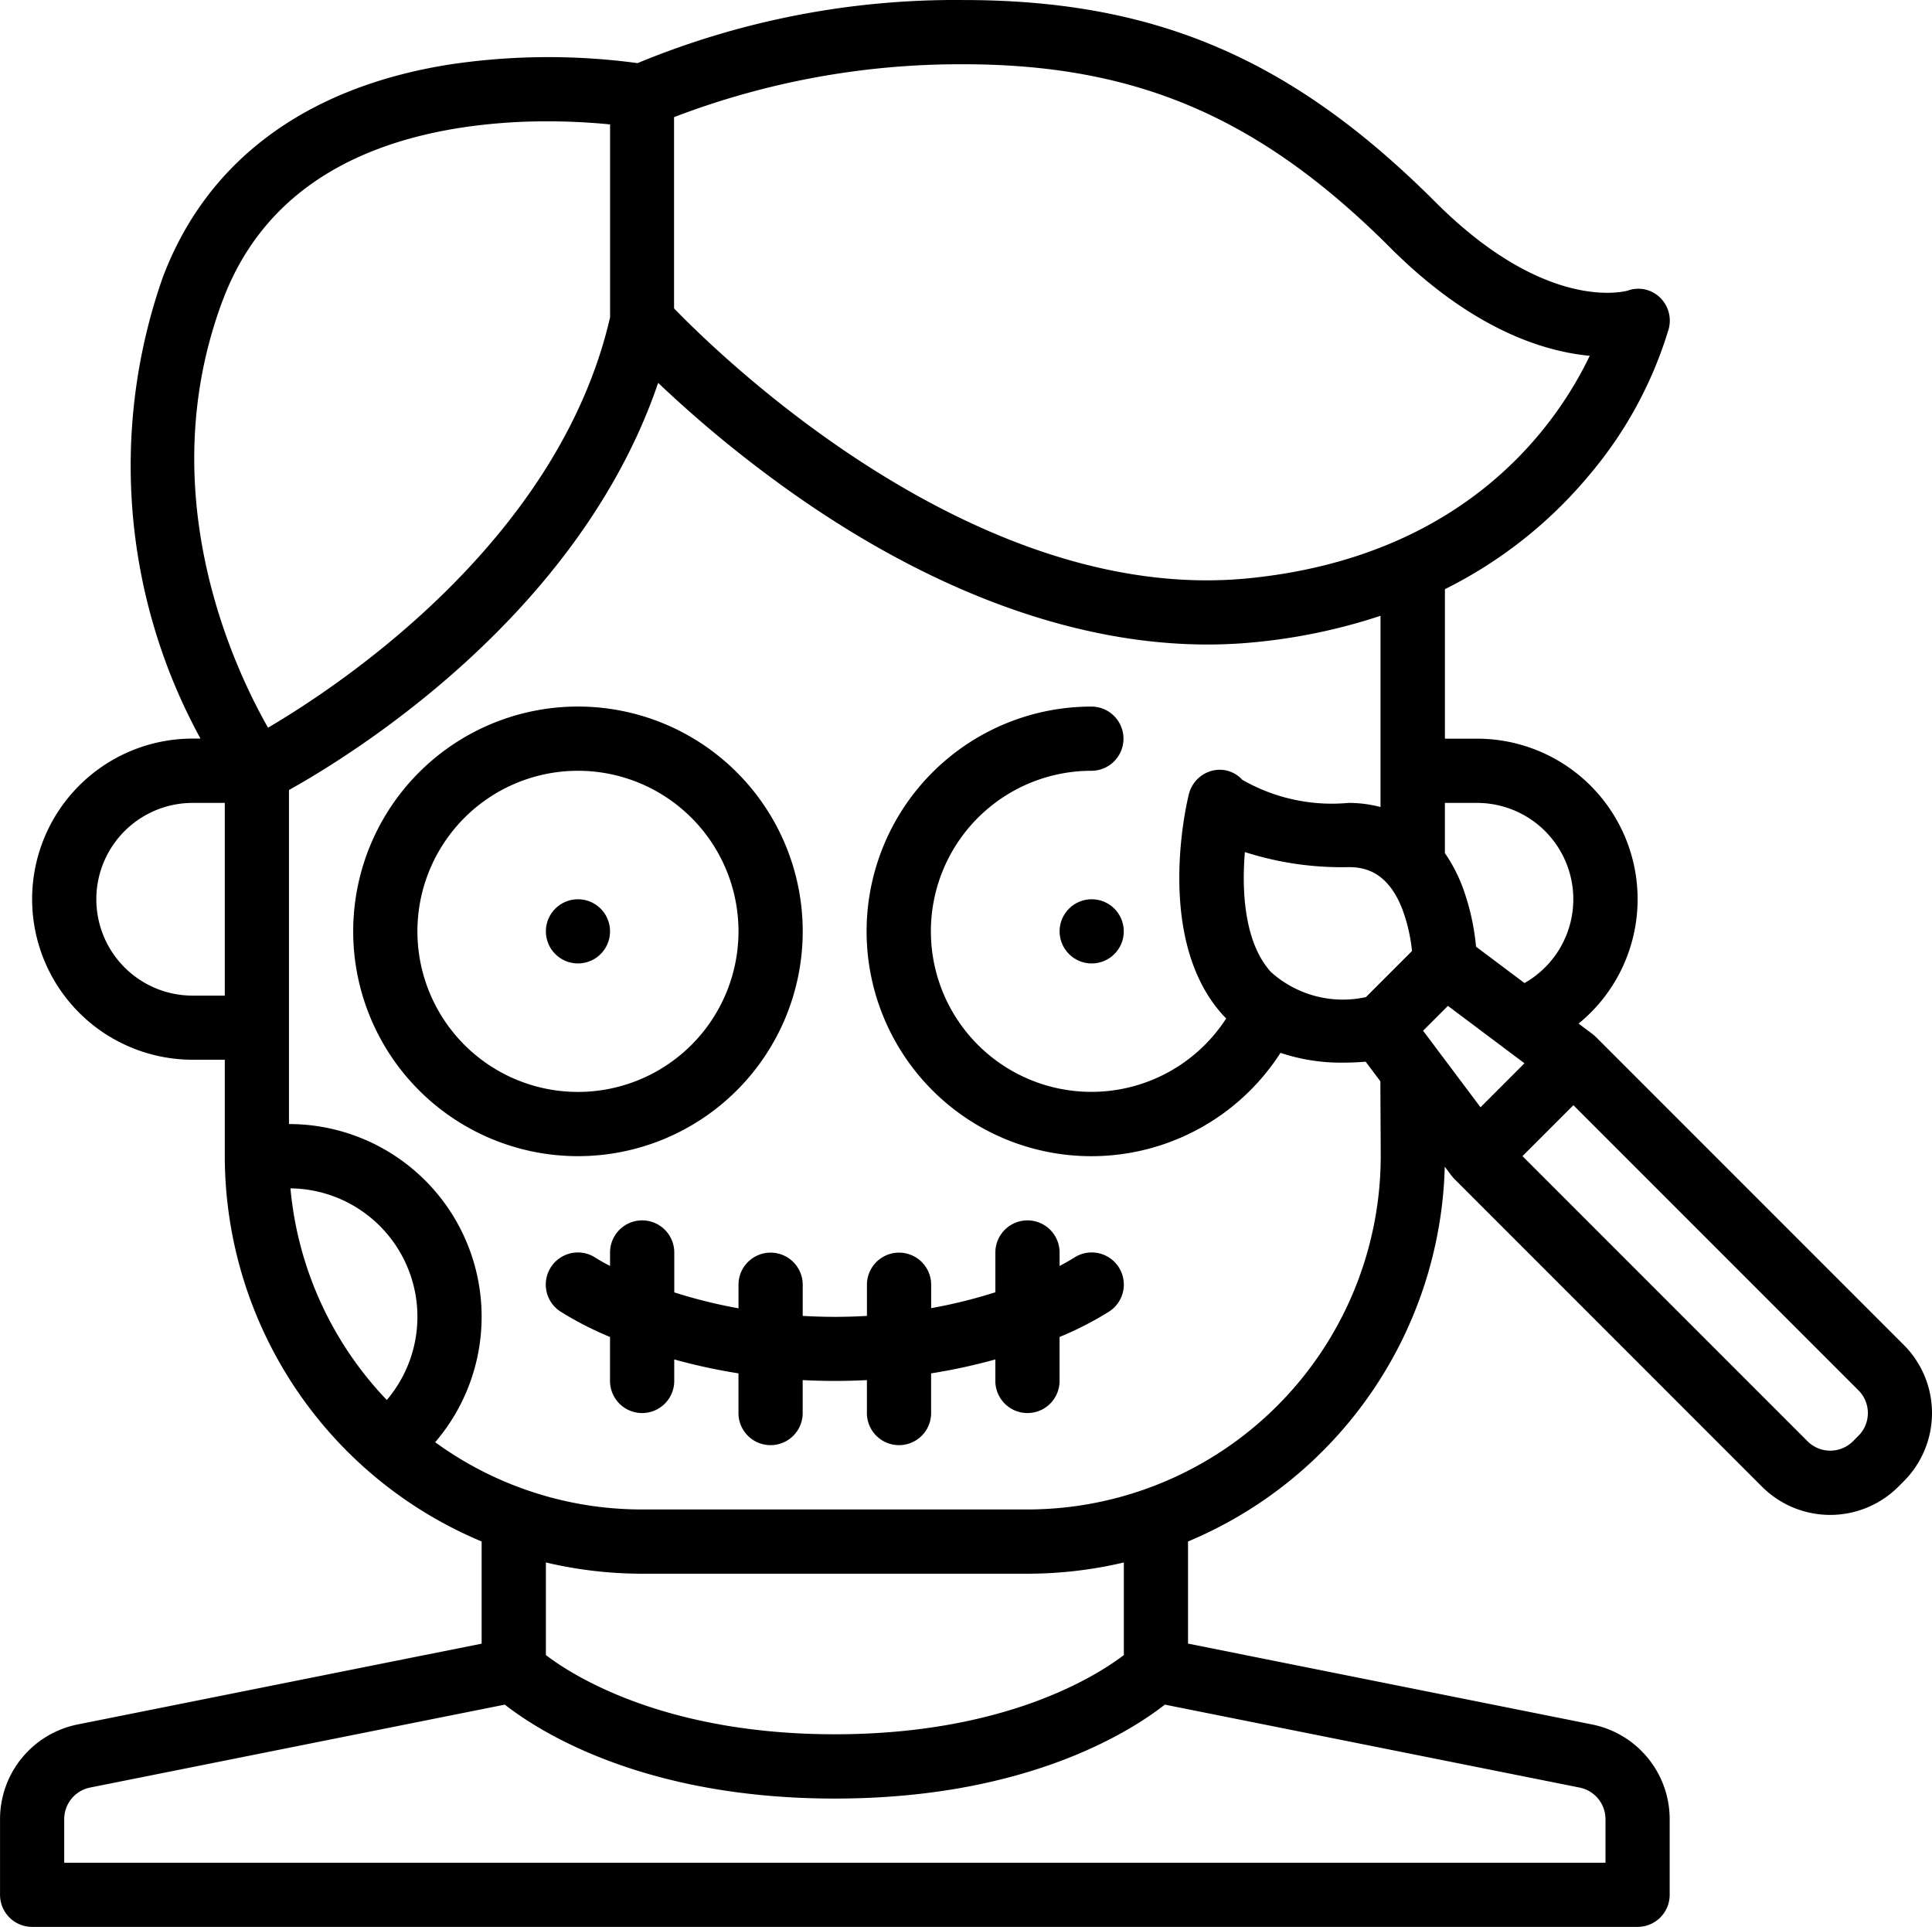
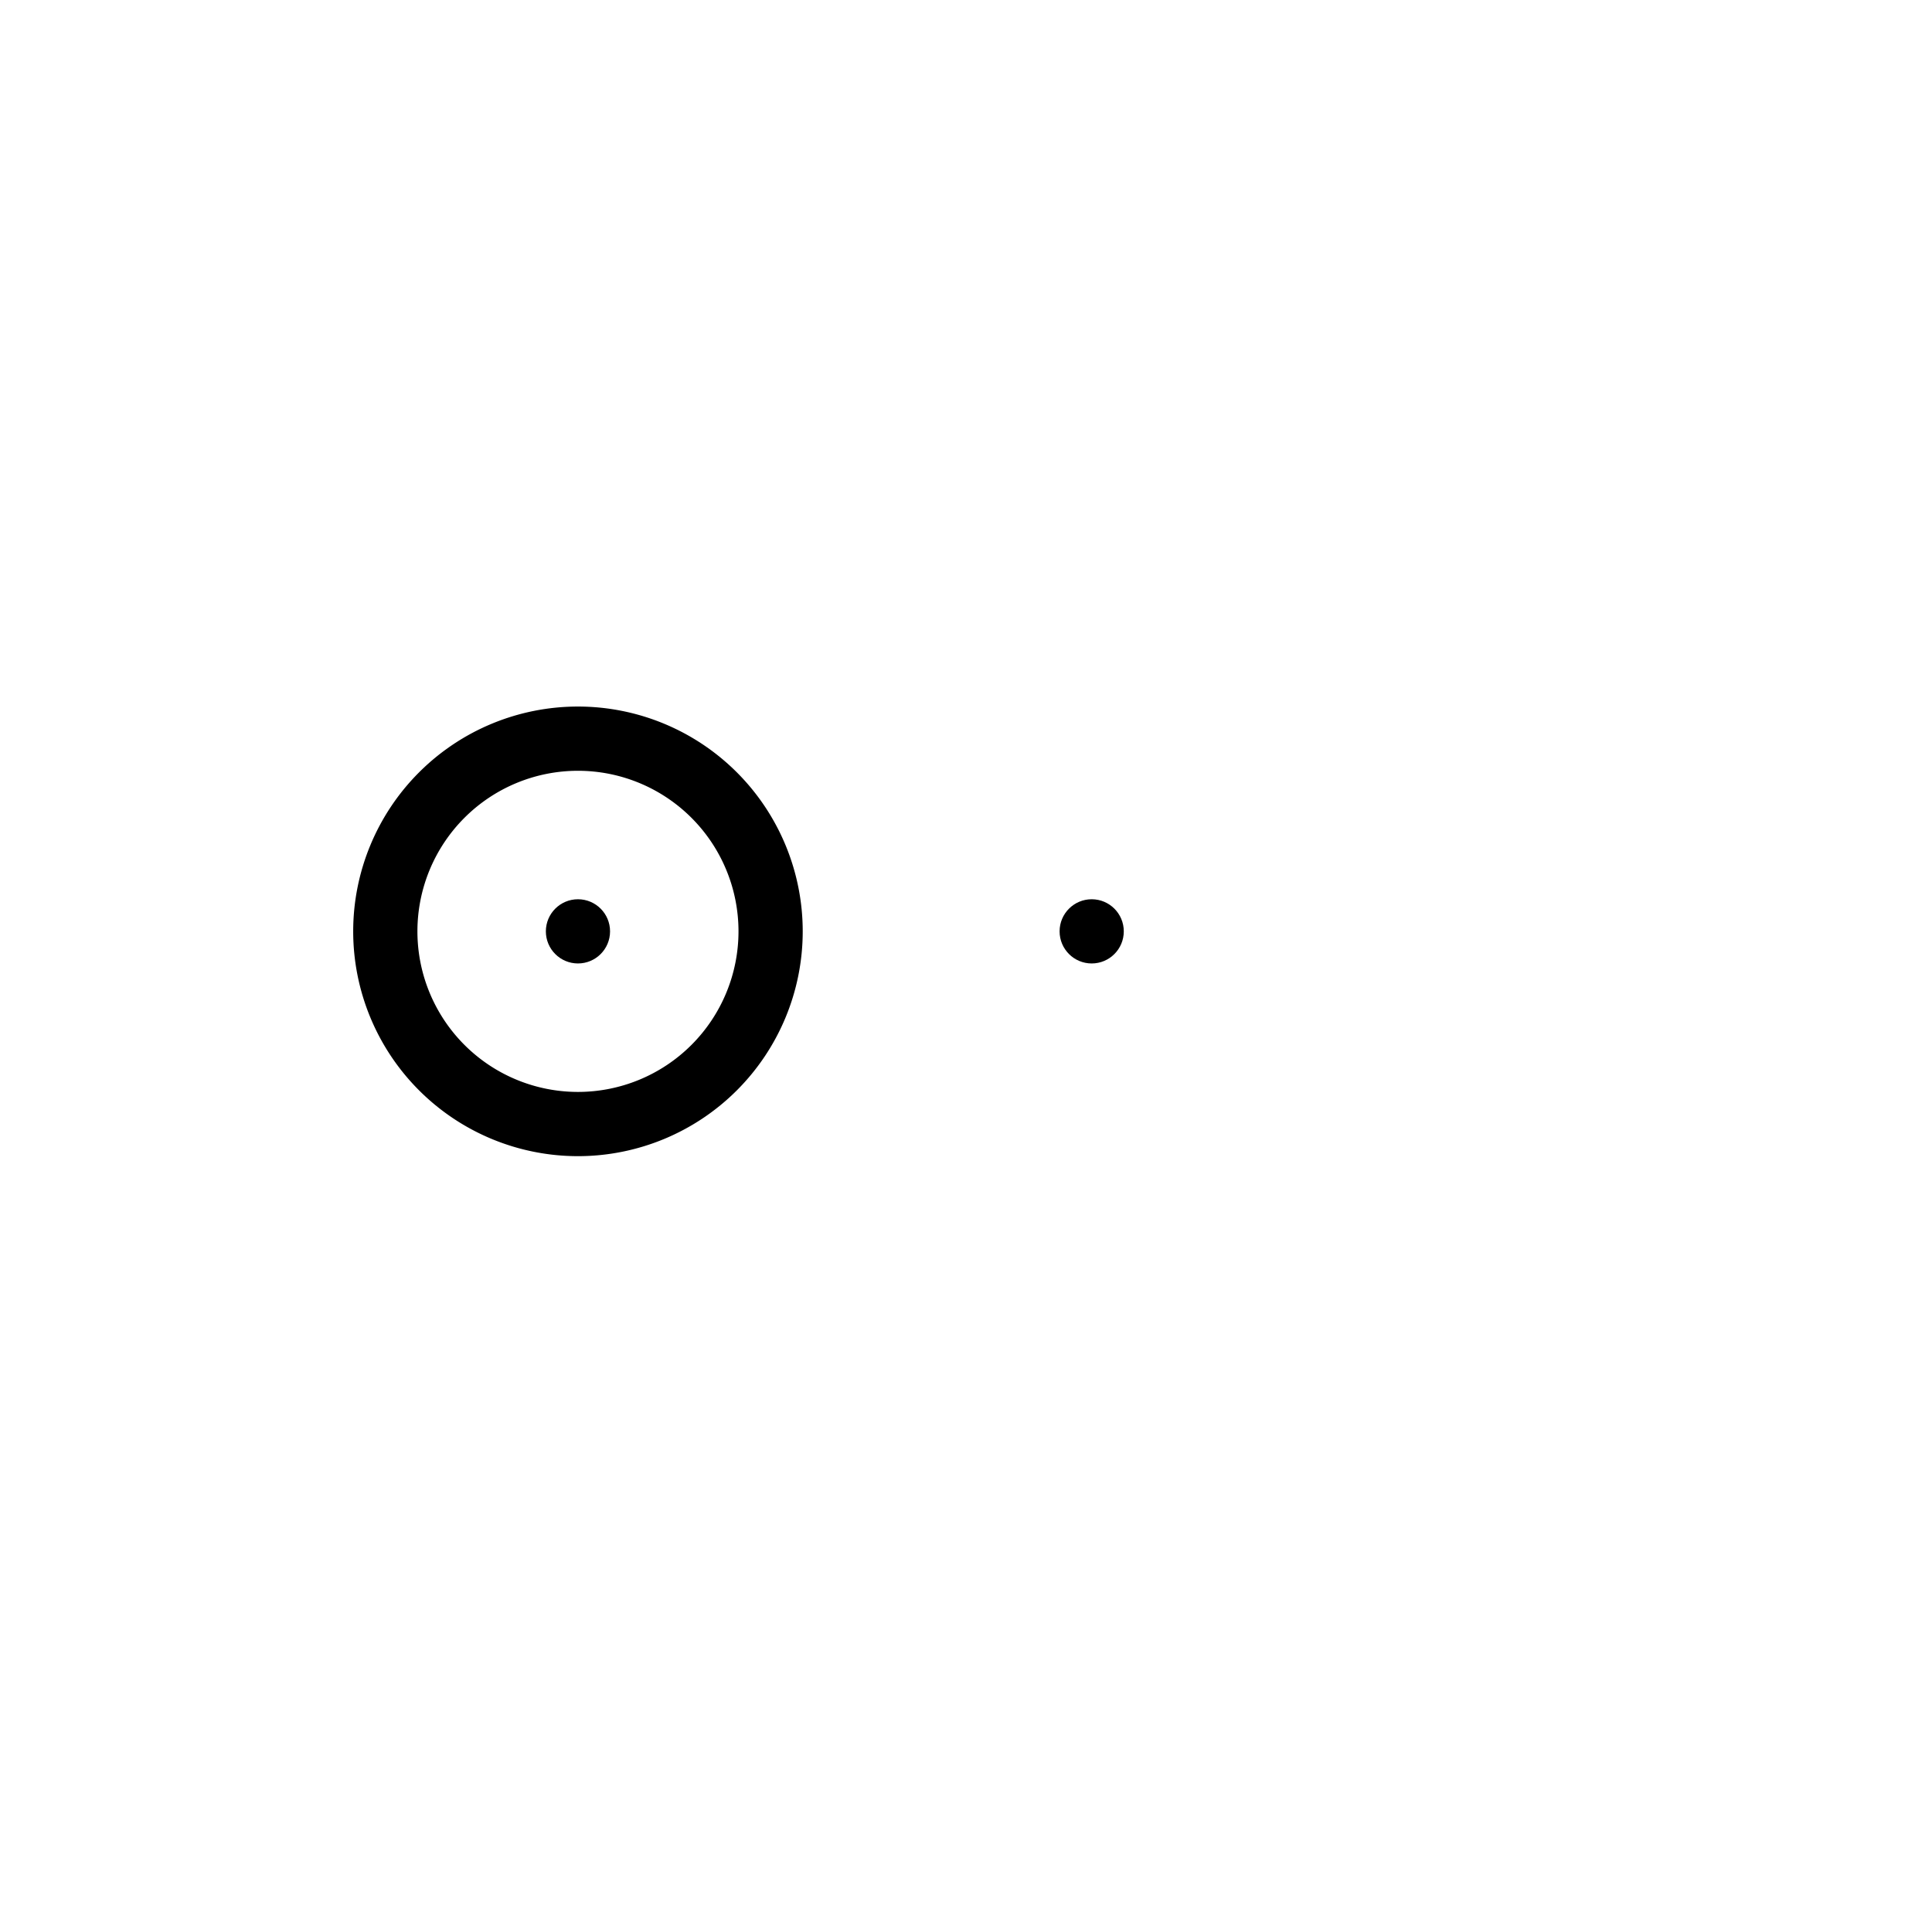
<svg xmlns="http://www.w3.org/2000/svg" width="62.905" height="62.727" viewBox="0 0 62.905 62.727">
  <g transform="translate(-625.681 -612.81)">
    <path d="M663.763,667.02a7.318,7.318,0,1,0-7.318,7.318A7.318,7.318,0,0,0,663.763,667.02Zm-12.545,0a5.227,5.227,0,1,1,5.227,5.227A5.227,5.227,0,0,1,651.218,667.02Z" transform="translate(-11.946 -23.892)" />
-     <path d="M679.117,695.024c-.007,0-.168.108-.469.264v-.438a1.045,1.045,0,0,0-2.091,0v1.294a16.5,16.5,0,0,1-2.091.518V695.9a1.045,1.045,0,1,0-2.091,0v1.014c-.339.02-.686.031-1.046.031s-.707-.012-1.045-.031V695.9a1.045,1.045,0,1,0-2.091,0v.767a16.45,16.45,0,0,1-2.091-.519V694.85a1.045,1.045,0,0,0-2.091,0v.438c-.3-.153-.456-.256-.468-.264a1.045,1.045,0,0,0-1.158,1.741,10.844,10.844,0,0,0,1.625.835v1.431a1.045,1.045,0,0,0,2.091,0v-.7a18.908,18.908,0,0,0,2.091.454v1.291a1.045,1.045,0,1,0,2.091,0v-1.072c.34.017.688.027,1.045.027s.706-.01,1.046-.027v1.072a1.045,1.045,0,1,0,2.091,0v-1.291a18.92,18.92,0,0,0,2.091-.454v.7a1.045,1.045,0,0,0,2.091,0V697.6a10.809,10.809,0,0,0,1.625-.835,1.045,1.045,0,0,0-1.156-1.742Z" transform="translate(-18.467 -41.268)" />
    <circle cx="1.045" cy="1.045" r="1.045" transform="translate(643.454 642.083)" />
    <circle cx="1.045" cy="1.045" r="1.045" transform="translate(660.181 642.083)" />
-     <path d="M677.648,646.571l-.014-.013c-.011-.011-.023-.022-.035-.032l-.049-.041-.013-.011-.458-.343a5.226,5.226,0,0,0-3.307-9.275h-1.045v-4.867a14.526,14.526,0,0,0,4.727-3.747,13.242,13.242,0,0,0,2.559-4.723,1.047,1.047,0,0,0-.3-1.04,1.015,1.015,0,0,0-1.037-.208c-.207.056-2.73.645-6.256-2.881-4.672-4.673-9.127-6.579-15.375-6.579a27.062,27.062,0,0,0-10.606,2.054,21.639,21.639,0,0,0-6.155.05c-4.667.747-7.886,3.146-9.308,6.938a18.5,18.5,0,0,0,1.233,15h-.255a5.227,5.227,0,0,0,0,10.454H633v3.137a13.611,13.611,0,0,0,8.363,12.545v3.326l-13.16,2.632a3.144,3.144,0,0,0-2.521,3.075v2.468a1.045,1.045,0,0,0,1.045,1.045H679a1.045,1.045,0,0,0,1.045-1.045v-2.468a3.145,3.145,0,0,0-2.521-3.075l-13.161-2.633v-3.325a13.614,13.614,0,0,0,8.359-12.2l.213.284.011.013c.013.017.027.033.042.05l.031.035.013.014,10.021,10.022a3.14,3.14,0,0,0,4.436,0l.18-.18a3.14,3.14,0,0,0,0-4.435Zm-10.59-2.124c-.862-.953-.951-2.629-.844-3.9a10.3,10.3,0,0,0,3.377.49c.522,0,1.273.142,1.75,1.372a5.464,5.464,0,0,1,.314,1.359l-1.5,1.5A3.5,3.5,0,0,1,667.057,644.447Zm4.958,1.916.809-.809,2.492,1.869-1.431,1.432Zm1.756-7.416a3.136,3.136,0,0,1,1.546,5.864l-1.578-1.184a7.65,7.65,0,0,0-.427-1.911,5.153,5.153,0,0,0-.587-1.135v-1.634Zm-2.83-18.079c2.643,2.643,4.974,3.382,6.5,3.524-1.078,2.252-4.033,6.535-11.1,7.242-8.854.885-17.138-7.157-18.714-8.785v-6.226a26.026,26.026,0,0,1,9.409-1.721C662.677,614.9,666.7,616.629,670.942,620.867Zm-38.009,1.719c1.154-3.076,3.72-4.96,7.628-5.6a18.3,18.3,0,0,1,2.924-.227,20.487,20.487,0,0,1,2.06.1v6.279c-1.665,7.229-8.7,11.926-11.137,13.359C633.251,634.467,630.607,628.785,632.932,622.586Zm-.979,22.633a3.136,3.136,0,0,1,0-6.273H633v6.273Zm3.185,6.274a4.18,4.18,0,0,1,3.136,6.889A11.466,11.466,0,0,1,635.138,651.493Zm42.816,20.531v1.422H627.772v-1.422a1.048,1.048,0,0,1,.84-1.025l13.505-2.7c1.152.9,4.553,3.058,10.745,3.058s9.594-2.156,10.746-3.058l13.505,2.7A1.048,1.048,0,0,1,677.954,672.024Zm-15.682-5.338c-.919.7-3.9,2.578-9.409,2.578s-8.5-1.884-9.409-2.578v-3.015a13.621,13.621,0,0,0,3.137.366h12.545a13.613,13.613,0,0,0,3.136-.366Zm8.364-16.24a11.513,11.513,0,0,1-11.5,11.5H646.59a11.436,11.436,0,0,1-6.74-2.189,6.272,6.272,0,0,0-4.76-10.357V638.527c2.136-1.191,9.459-5.73,12.02-13.254a39.2,39.2,0,0,0,4.9,3.953c4.993,3.388,10.022,4.94,14.543,4.488a18.655,18.655,0,0,0,4.077-.858v6.225a4.037,4.037,0,0,0-1.045-.134,5.864,5.864,0,0,1-3.456-.753.99.99,0,0,0-1-.29,1.048,1.048,0,0,0-.746.79c-.047.189-1.134,4.666,1.108,7.151.037.041.076.08.114.119a5.226,5.226,0,1,1-4.389-8.063,1.045,1.045,0,0,0,0-2.09,7.318,7.318,0,1,0,6.157,11.272,6.216,6.216,0,0,0,2.05.319c.234,0,.476-.011.724-.031l.478.638Zm15.555,9.1-.18.18a1.046,1.046,0,0,1-1.478,0l-9.282-9.282,1.658-1.658,9.282,9.282A1.047,1.047,0,0,1,686.191,659.549Z" transform="translate(0 0)" />
  </g>
</svg>